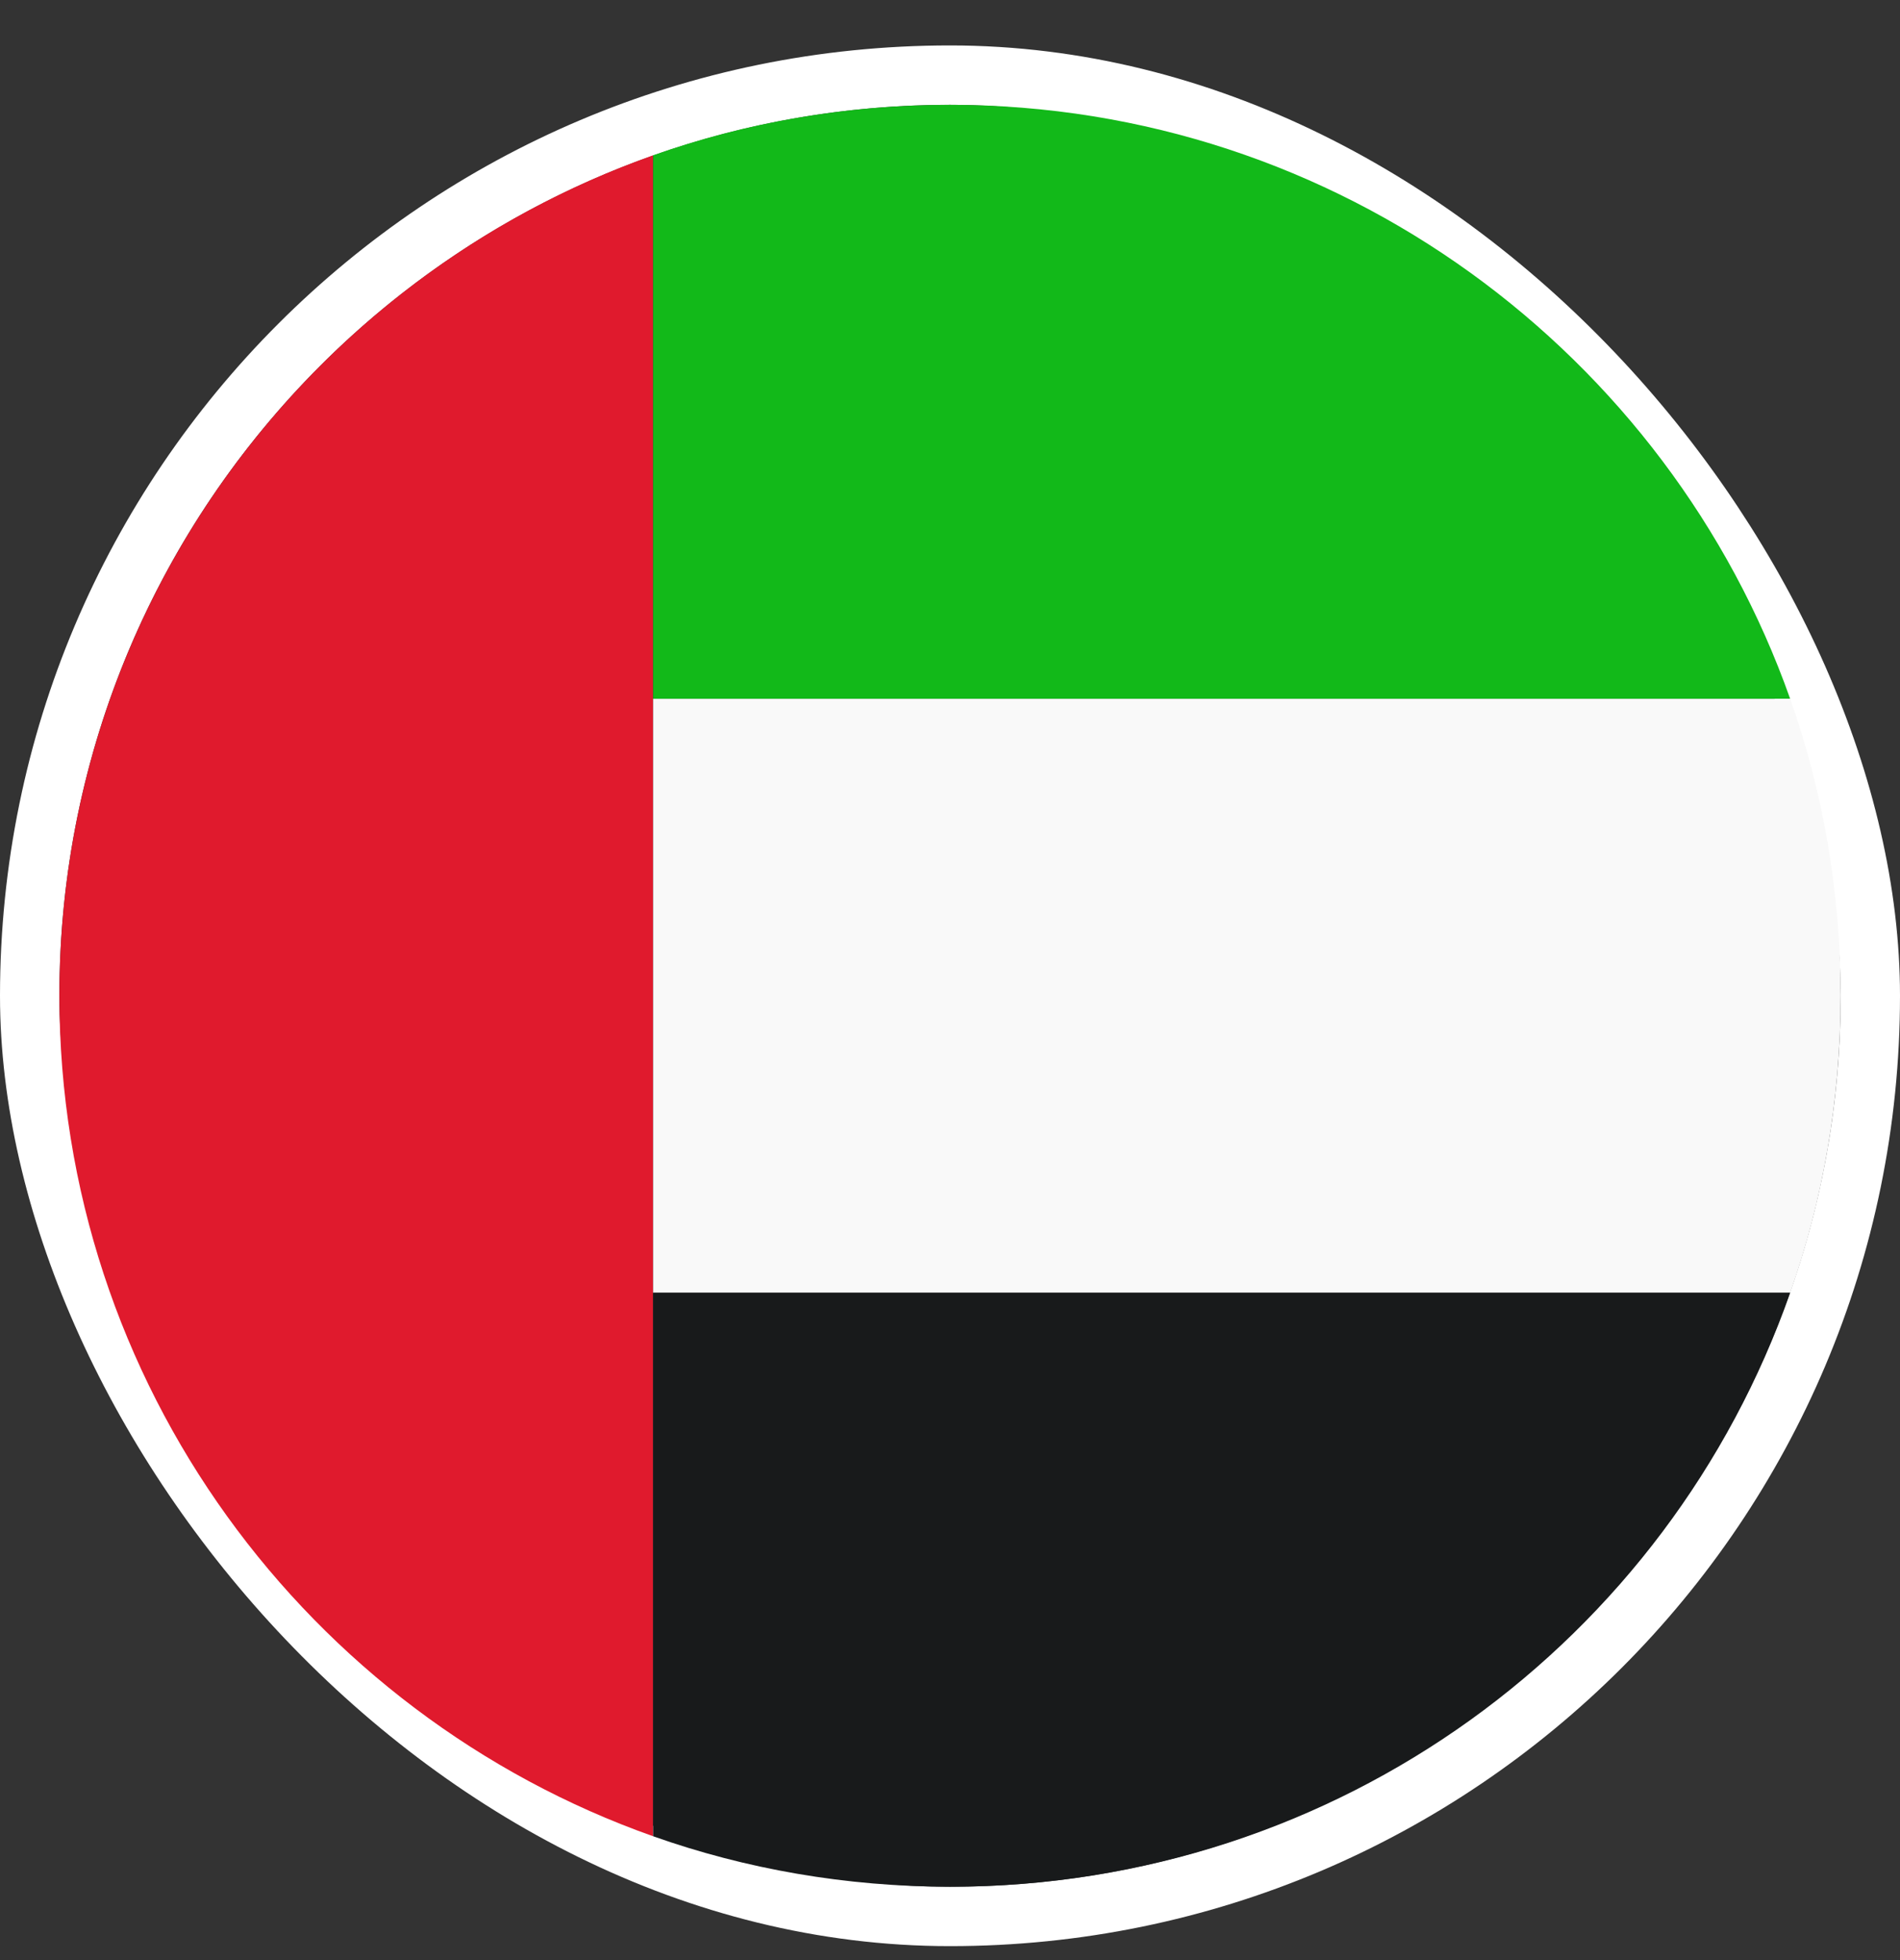
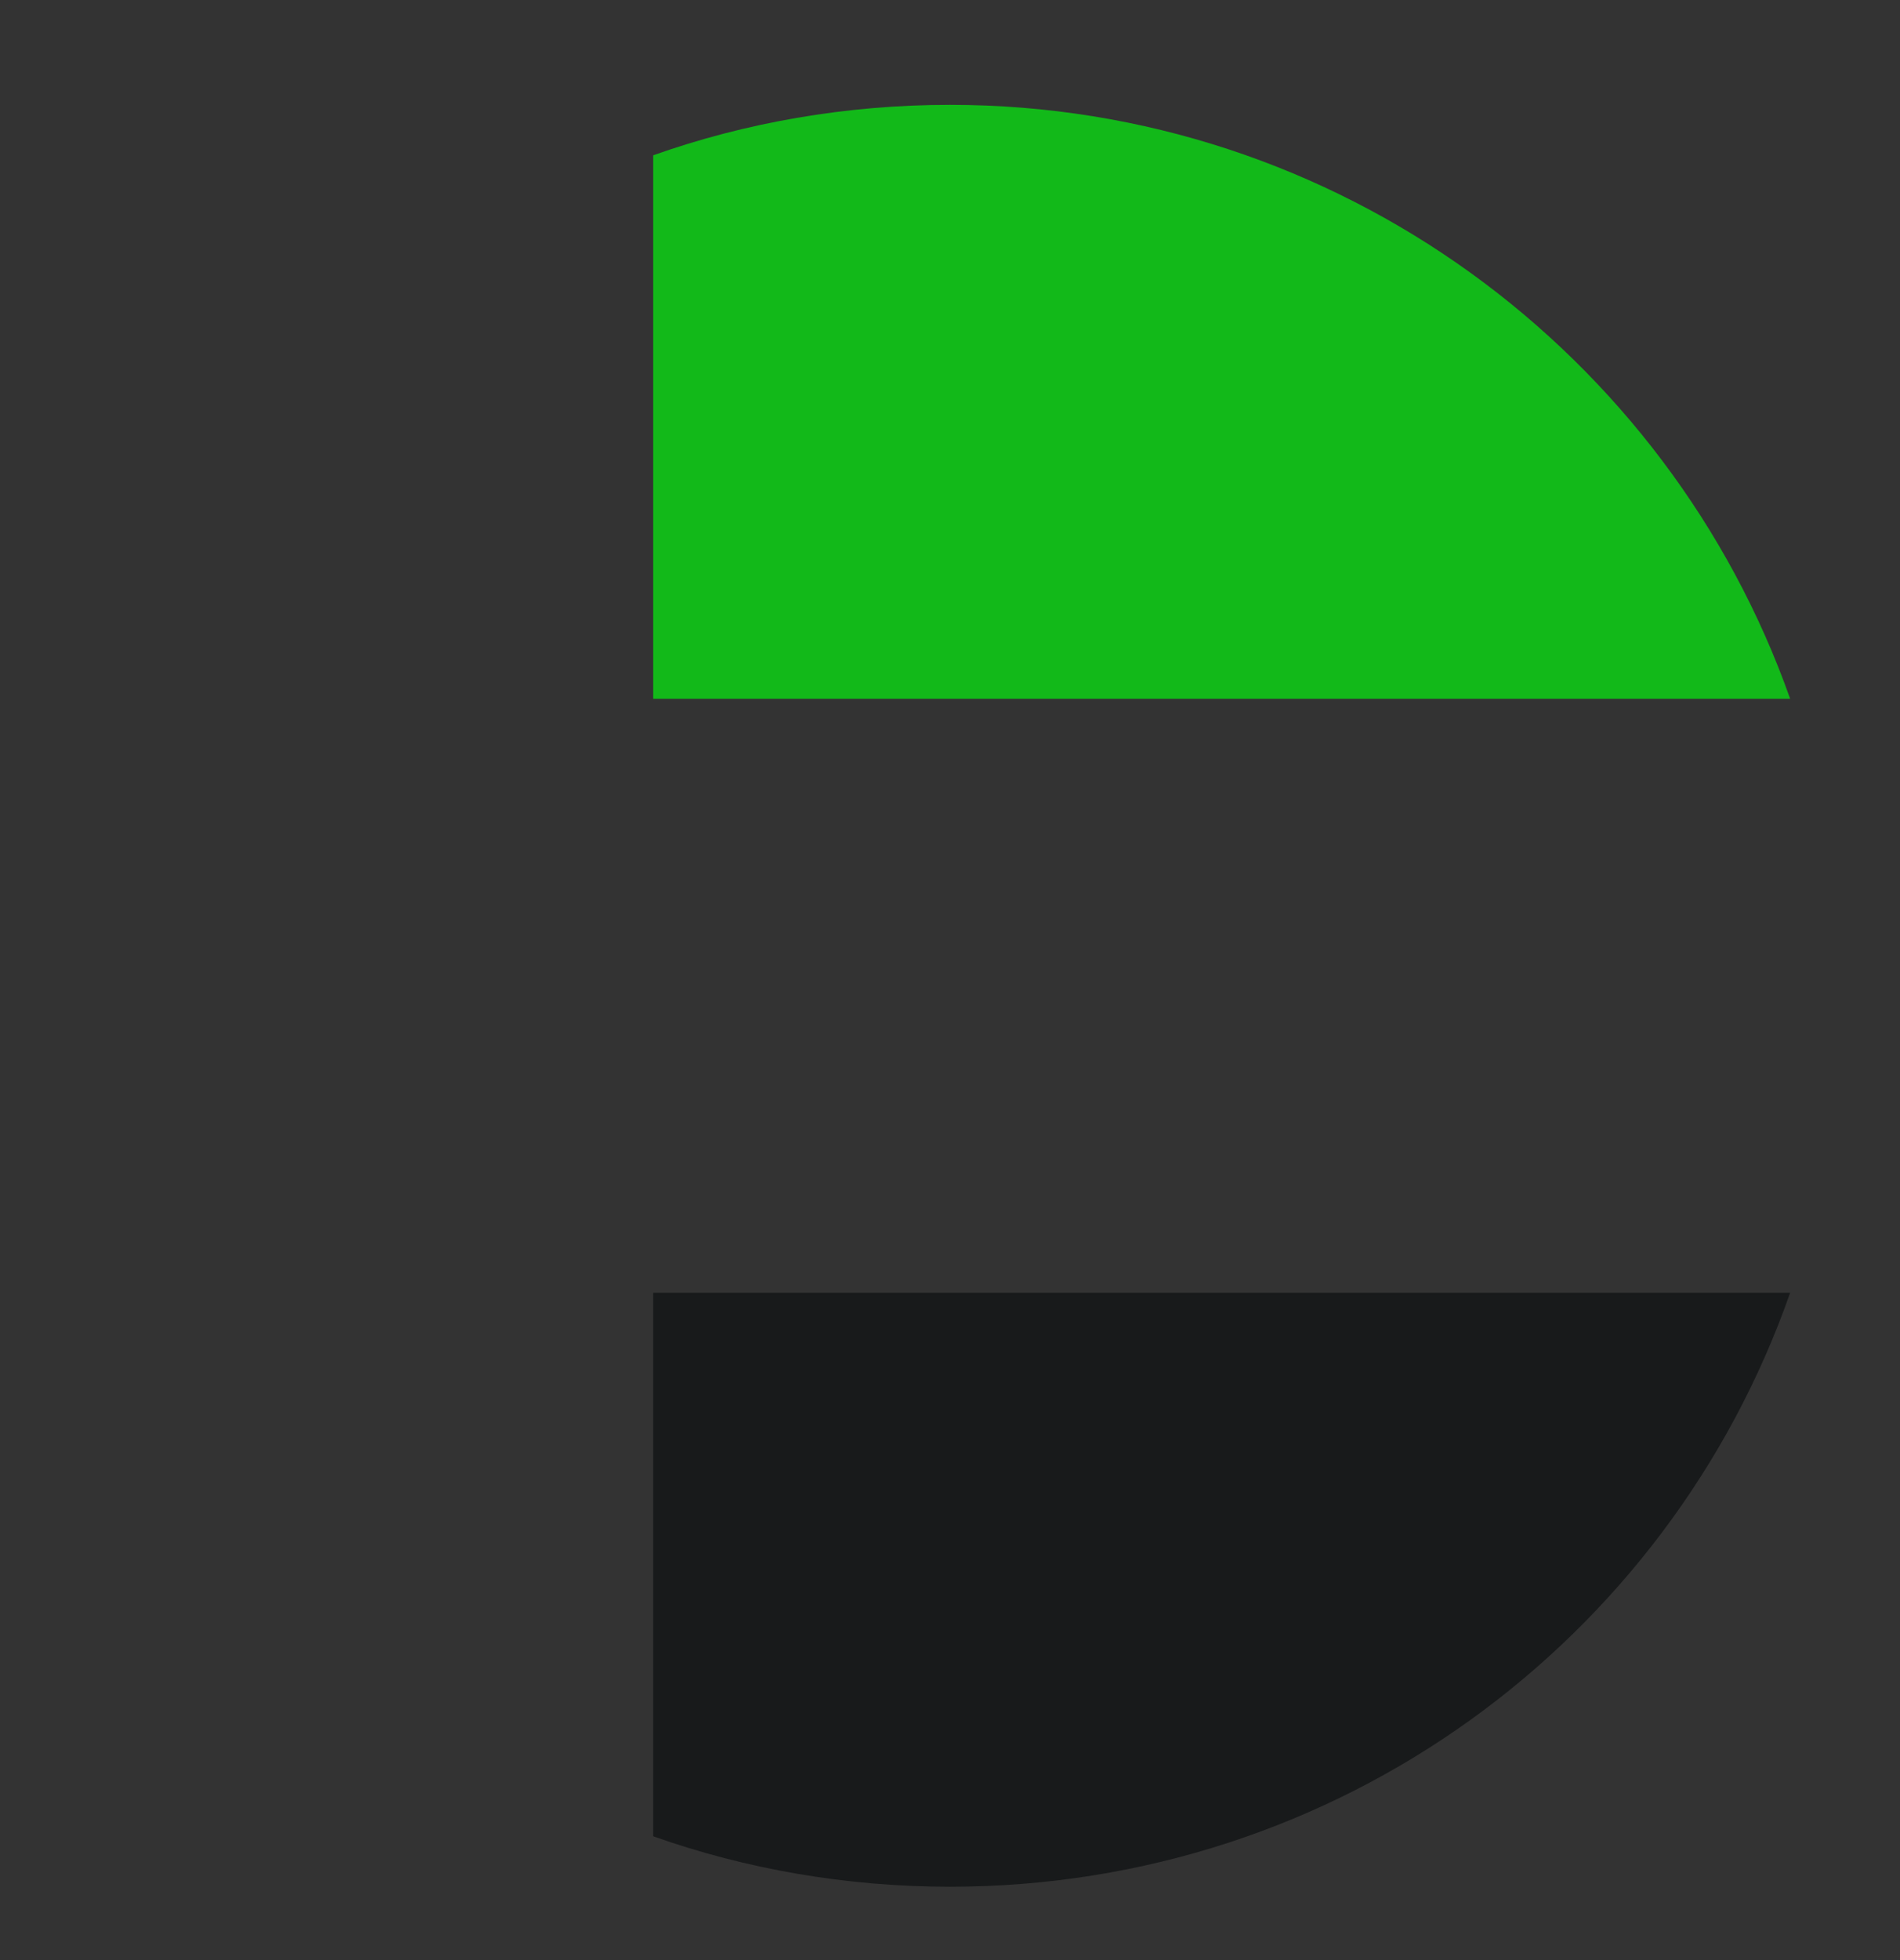
<svg xmlns="http://www.w3.org/2000/svg" width="32" height="33" viewBox="0 0 32 33" fill="none">
  <rect x="0" y="0" width="32" height="33" fill="#333333" stroke="none" />
-   <rect x="0.5" y="1.265" width="31" height="31" rx="15.5" stroke="white" />
-   <path d="M1 16.765C1 23.315 5.2 28.865 11 30.915V2.615C5.2 4.665 1 10.215 1 16.765Z" fill="#E01A2D" />
  <path d="M16 1.765C14.25 1.765 12.55 2.065 11 2.615V11.765H30.15C28.1 5.965 22.55 1.765 16 1.765Z" fill="#12B919" />
-   <path d="M30.15 11.765H11V21.765H30.15C30.7 20.215 31 18.515 31 16.765C31 15.015 30.7 13.315 30.15 11.765Z" fill="#F9F9F9" />
  <path d="M11 21.765V30.915C12.55 31.465 14.25 31.765 16 31.765C22.55 31.765 28.1 27.615 30.15 21.765H11Z" fill="#181A1B" />
</svg>